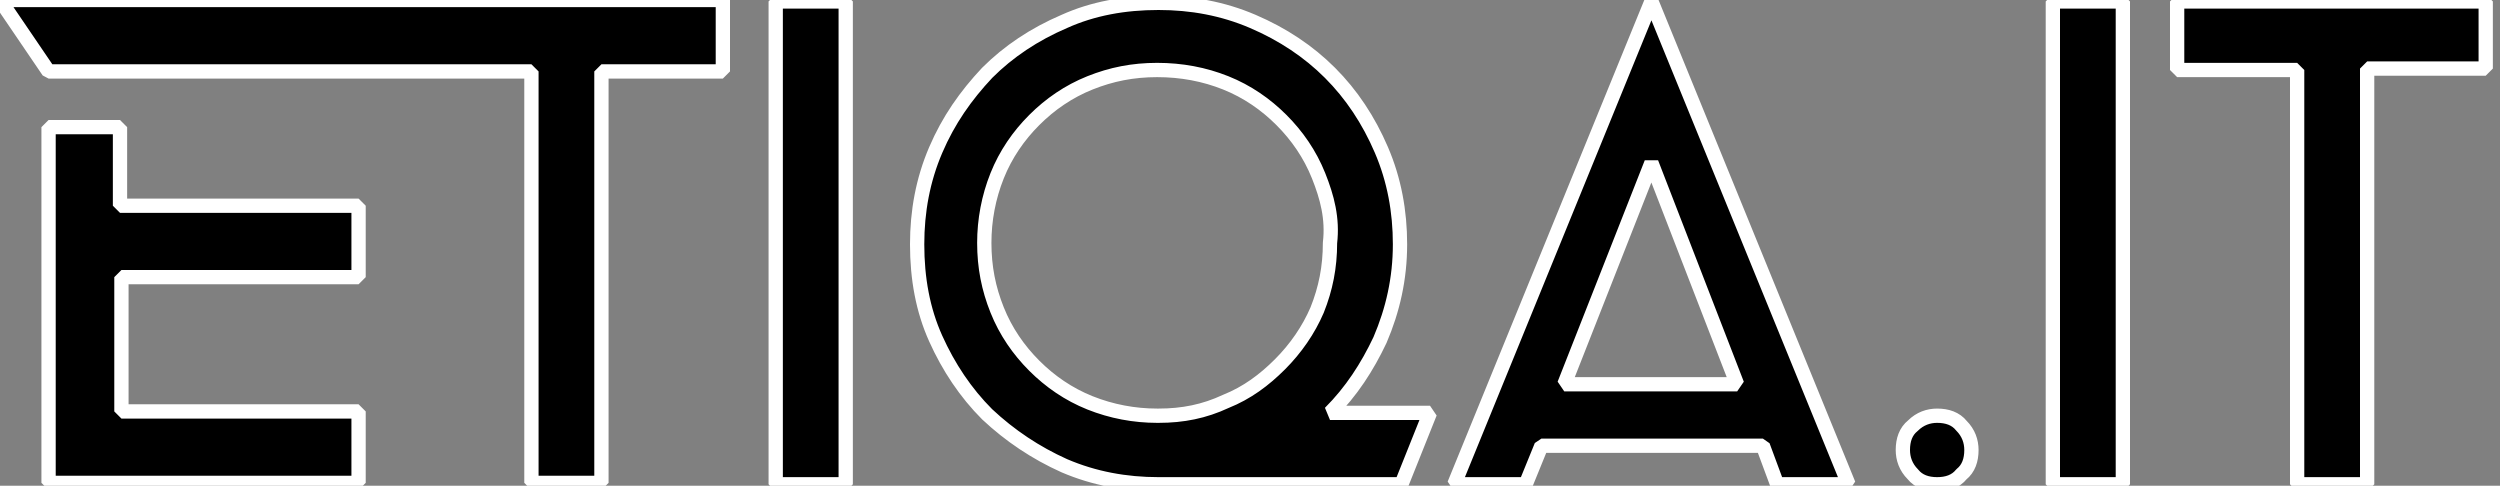
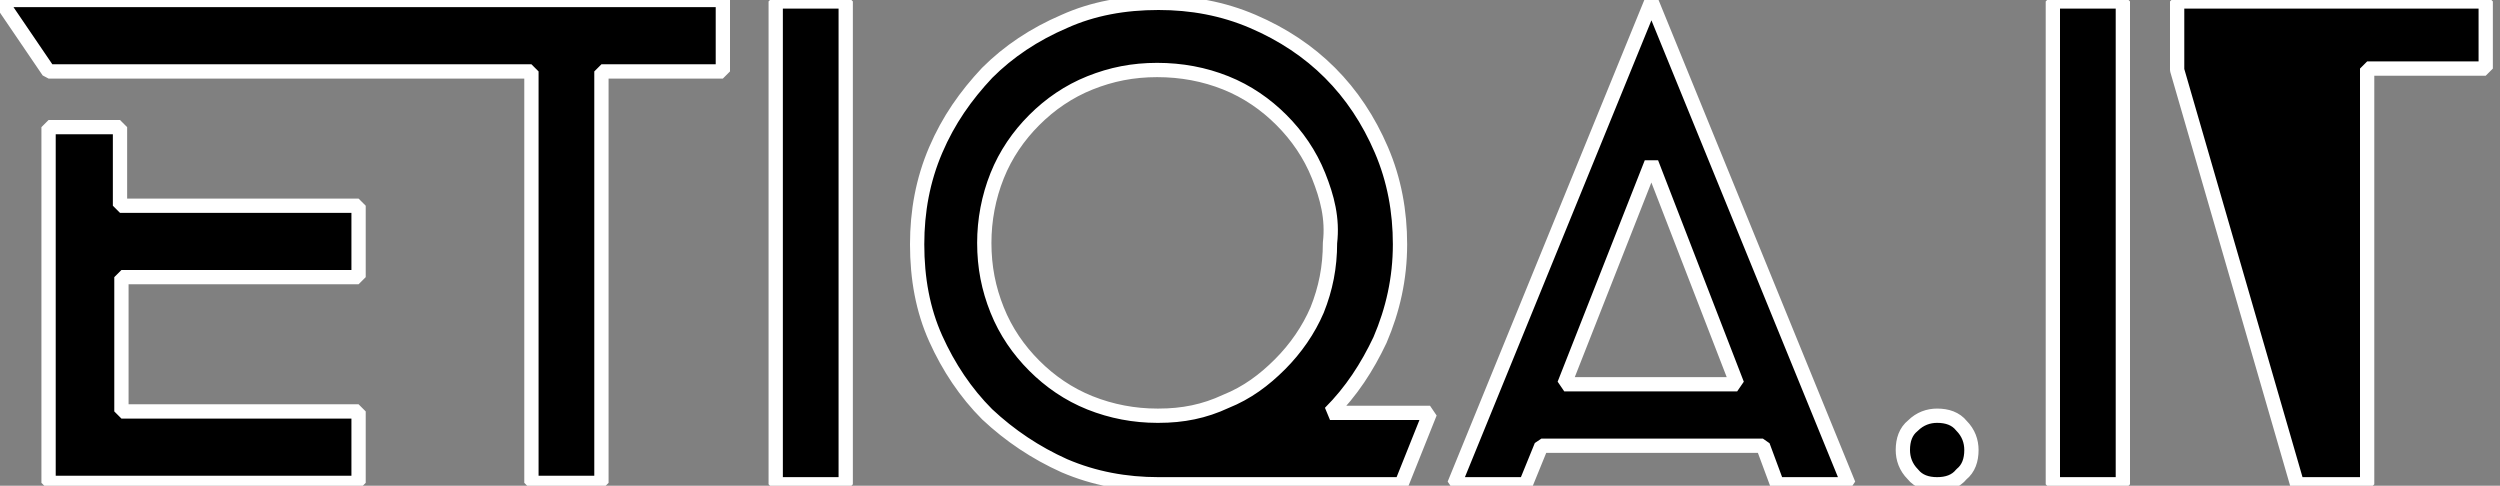
<svg xmlns="http://www.w3.org/2000/svg" xmlns:ns1="http://sodipodi.sourceforge.net/DTD/sodipodi-0.dtd" width="126pt" height="24.48pt" viewBox="0 0 126 24.48">
  <rect x="0" y="0" width="126" height="24.48" fill="#808080" stroke="none" />
  <defs />
-   <path id="shape0" transform="matrix(0.72 0 0 0.72 0 0)" fill="#000000" fill-rule="evenodd" stroke="#ffffff" stroke-width="1" stroke-linecap="square" stroke-linejoin="bevel" d="M165.7 4.9L165.7 33.9L160.8 33.9L160.8 4.9L152.4 4.9L152.4 0.1L174 0.1L174 4.8L165.7 4.8ZM143.7 0.1L148.6 0.1L148.6 33.9L143.7 33.9ZM135.6 33.9C134.9 33.9 134.3 33.7 133.9 33.2C133.4 32.7 133.2 32.1 133.2 31.5C133.2 30.8 133.4 30.2 133.9 29.8C134.4 29.3 135 29.1 135.6 29.1C136.3 29.1 136.9 29.3 137.3 29.8C137.8 30.3 138 30.9 138 31.5C138 32.2 137.8 32.8 137.3 33.2C136.9 33.7 136.3 33.9 135.6 33.9ZM123.4 31.2L107.9 31.2L106.8 33.9L101.8 33.9L115.6 0.1L129.4 33.9L124.4 33.9ZM115.6 11.4L109.5 26.9L121.6 26.9ZM98.1 33.9L98.1 33.9L98.1 33.9L81.1 33.9L81.1 33.9C78.8 33.9 76.6 33.5 74.5 32.6C72.5 31.7 70.7 30.5 69.1 29C67.6 27.5 66.4 25.7 65.5 23.7C64.6 21.7 64.2 19.5 64.2 17.1C64.2 14.8 64.6 12.6 65.5 10.5C66.4 8.4 67.6 6.7 69.1 5.1C70.6 3.6 72.4 2.4 74.5 1.5C76.5 0.6 78.7 0.2 81.1 0.2C83.4 0.2 85.6 0.6 87.7 1.5C89.8 2.4 91.6 3.6 93.1 5.1C94.6 6.6 95.8 8.4 96.7 10.5C97.6 12.6 98 14.8 98 17.1C98 19.5 97.5 21.7 96.6 23.8C95.7 25.7 94.6 27.4 93.1 28.9L100.1 28.9ZM92.3 12.3C91.7 10.8 90.8 9.5 89.7 8.4C88.6 7.3 87.3 6.4 85.8 5.8C84.3 5.2 82.7 4.9 81 4.9C79.3 4.9 77.8 5.2 76.3 5.8C74.8 6.4 73.5 7.3 72.4 8.4C71.3 9.5 70.4 10.8 69.8 12.3C69.2 13.8 68.9 15.4 68.9 17C68.9 18.7 69.2 20.2 69.8 21.7C70.4 23.2 71.3 24.5 72.4 25.6C73.5 26.7 74.8 27.6 76.3 28.2C77.8 28.8 79.4 29.1 81 29.1L81.1 29.1C82.8 29.1 84.3 28.8 85.8 28.1C87.3 27.5 88.5 26.6 89.6 25.5C90.7 24.4 91.6 23.1 92.2 21.7C92.8 20.2 93.1 18.7 93.1 17C93.3 15.3 92.9 13.8 92.3 12.3ZM54.3 0.1L59.2 0.1L59.2 33.9L54.3 33.9ZM42.1 33.8L37.2 33.8L37.2 5L3.4 5L0 0L50.6 0L50.6 5L42.1 5ZM8.5 14.4L25.1 14.4L25.1 19.4L8.5 19.4L8.5 28.8L25.1 28.8L25.1 33.8L3.4 33.8L3.4 33.8L3.4 33.8L3.4 8.9L8.4 8.9L8.4 14.4Z" ns1:nodetypes="ccccccccccccccccccccccccccccccccccccccccccccccccccccccccccccccccccccccccccccccccccccccccccccccccccccccc" />
+   <path id="shape0" transform="matrix(0.72 0 0 0.72 0 0)" fill="#000000" fill-rule="evenodd" stroke="#ffffff" stroke-width="1" stroke-linecap="square" stroke-linejoin="bevel" d="M165.7 4.9L165.7 33.9L160.8 33.9L152.4 4.9L152.4 0.1L174 0.1L174 4.8L165.7 4.8ZM143.7 0.1L148.6 0.1L148.6 33.9L143.7 33.9ZM135.6 33.9C134.9 33.9 134.3 33.7 133.9 33.2C133.4 32.7 133.2 32.1 133.2 31.5C133.2 30.8 133.4 30.2 133.9 29.8C134.4 29.3 135 29.1 135.6 29.1C136.3 29.1 136.9 29.3 137.3 29.8C137.8 30.3 138 30.9 138 31.5C138 32.2 137.8 32.8 137.3 33.2C136.9 33.7 136.3 33.9 135.6 33.9ZM123.4 31.2L107.9 31.2L106.8 33.9L101.8 33.9L115.6 0.1L129.4 33.9L124.4 33.9ZM115.6 11.4L109.5 26.9L121.6 26.9ZM98.1 33.9L98.1 33.9L98.1 33.9L81.1 33.9L81.1 33.9C78.8 33.9 76.6 33.5 74.5 32.6C72.5 31.7 70.7 30.5 69.1 29C67.6 27.5 66.4 25.7 65.5 23.7C64.6 21.7 64.2 19.5 64.2 17.1C64.2 14.8 64.6 12.6 65.5 10.5C66.4 8.4 67.6 6.7 69.1 5.1C70.6 3.6 72.4 2.4 74.5 1.5C76.5 0.6 78.7 0.2 81.1 0.2C83.4 0.2 85.6 0.6 87.7 1.5C89.8 2.4 91.6 3.6 93.1 5.1C94.6 6.6 95.8 8.4 96.7 10.5C97.6 12.6 98 14.8 98 17.1C98 19.5 97.5 21.7 96.6 23.8C95.7 25.7 94.6 27.4 93.1 28.9L100.1 28.9ZM92.3 12.3C91.7 10.8 90.8 9.5 89.7 8.4C88.6 7.3 87.3 6.4 85.8 5.8C84.3 5.2 82.7 4.9 81 4.9C79.3 4.9 77.8 5.2 76.3 5.8C74.8 6.4 73.5 7.3 72.4 8.4C71.3 9.5 70.4 10.8 69.8 12.3C69.2 13.8 68.9 15.4 68.9 17C68.9 18.7 69.2 20.2 69.8 21.7C70.4 23.2 71.3 24.5 72.4 25.6C73.5 26.7 74.8 27.6 76.3 28.2C77.8 28.8 79.4 29.1 81 29.1L81.1 29.1C82.8 29.1 84.3 28.8 85.8 28.1C87.3 27.5 88.5 26.6 89.6 25.5C90.7 24.4 91.6 23.1 92.2 21.7C92.8 20.2 93.1 18.7 93.1 17C93.3 15.3 92.9 13.8 92.3 12.3ZM54.3 0.1L59.2 0.1L59.2 33.9L54.3 33.9ZM42.1 33.8L37.2 33.8L37.2 5L3.4 5L0 0L50.6 0L50.6 5L42.1 5ZM8.5 14.4L25.1 14.4L25.1 19.4L8.5 19.4L8.5 28.8L25.1 28.8L25.1 33.8L3.4 33.8L3.4 33.8L3.4 33.8L3.4 8.9L8.4 8.9L8.4 14.4Z" ns1:nodetypes="ccccccccccccccccccccccccccccccccccccccccccccccccccccccccccccccccccccccccccccccccccccccccccccccccccccccc" />
</svg>